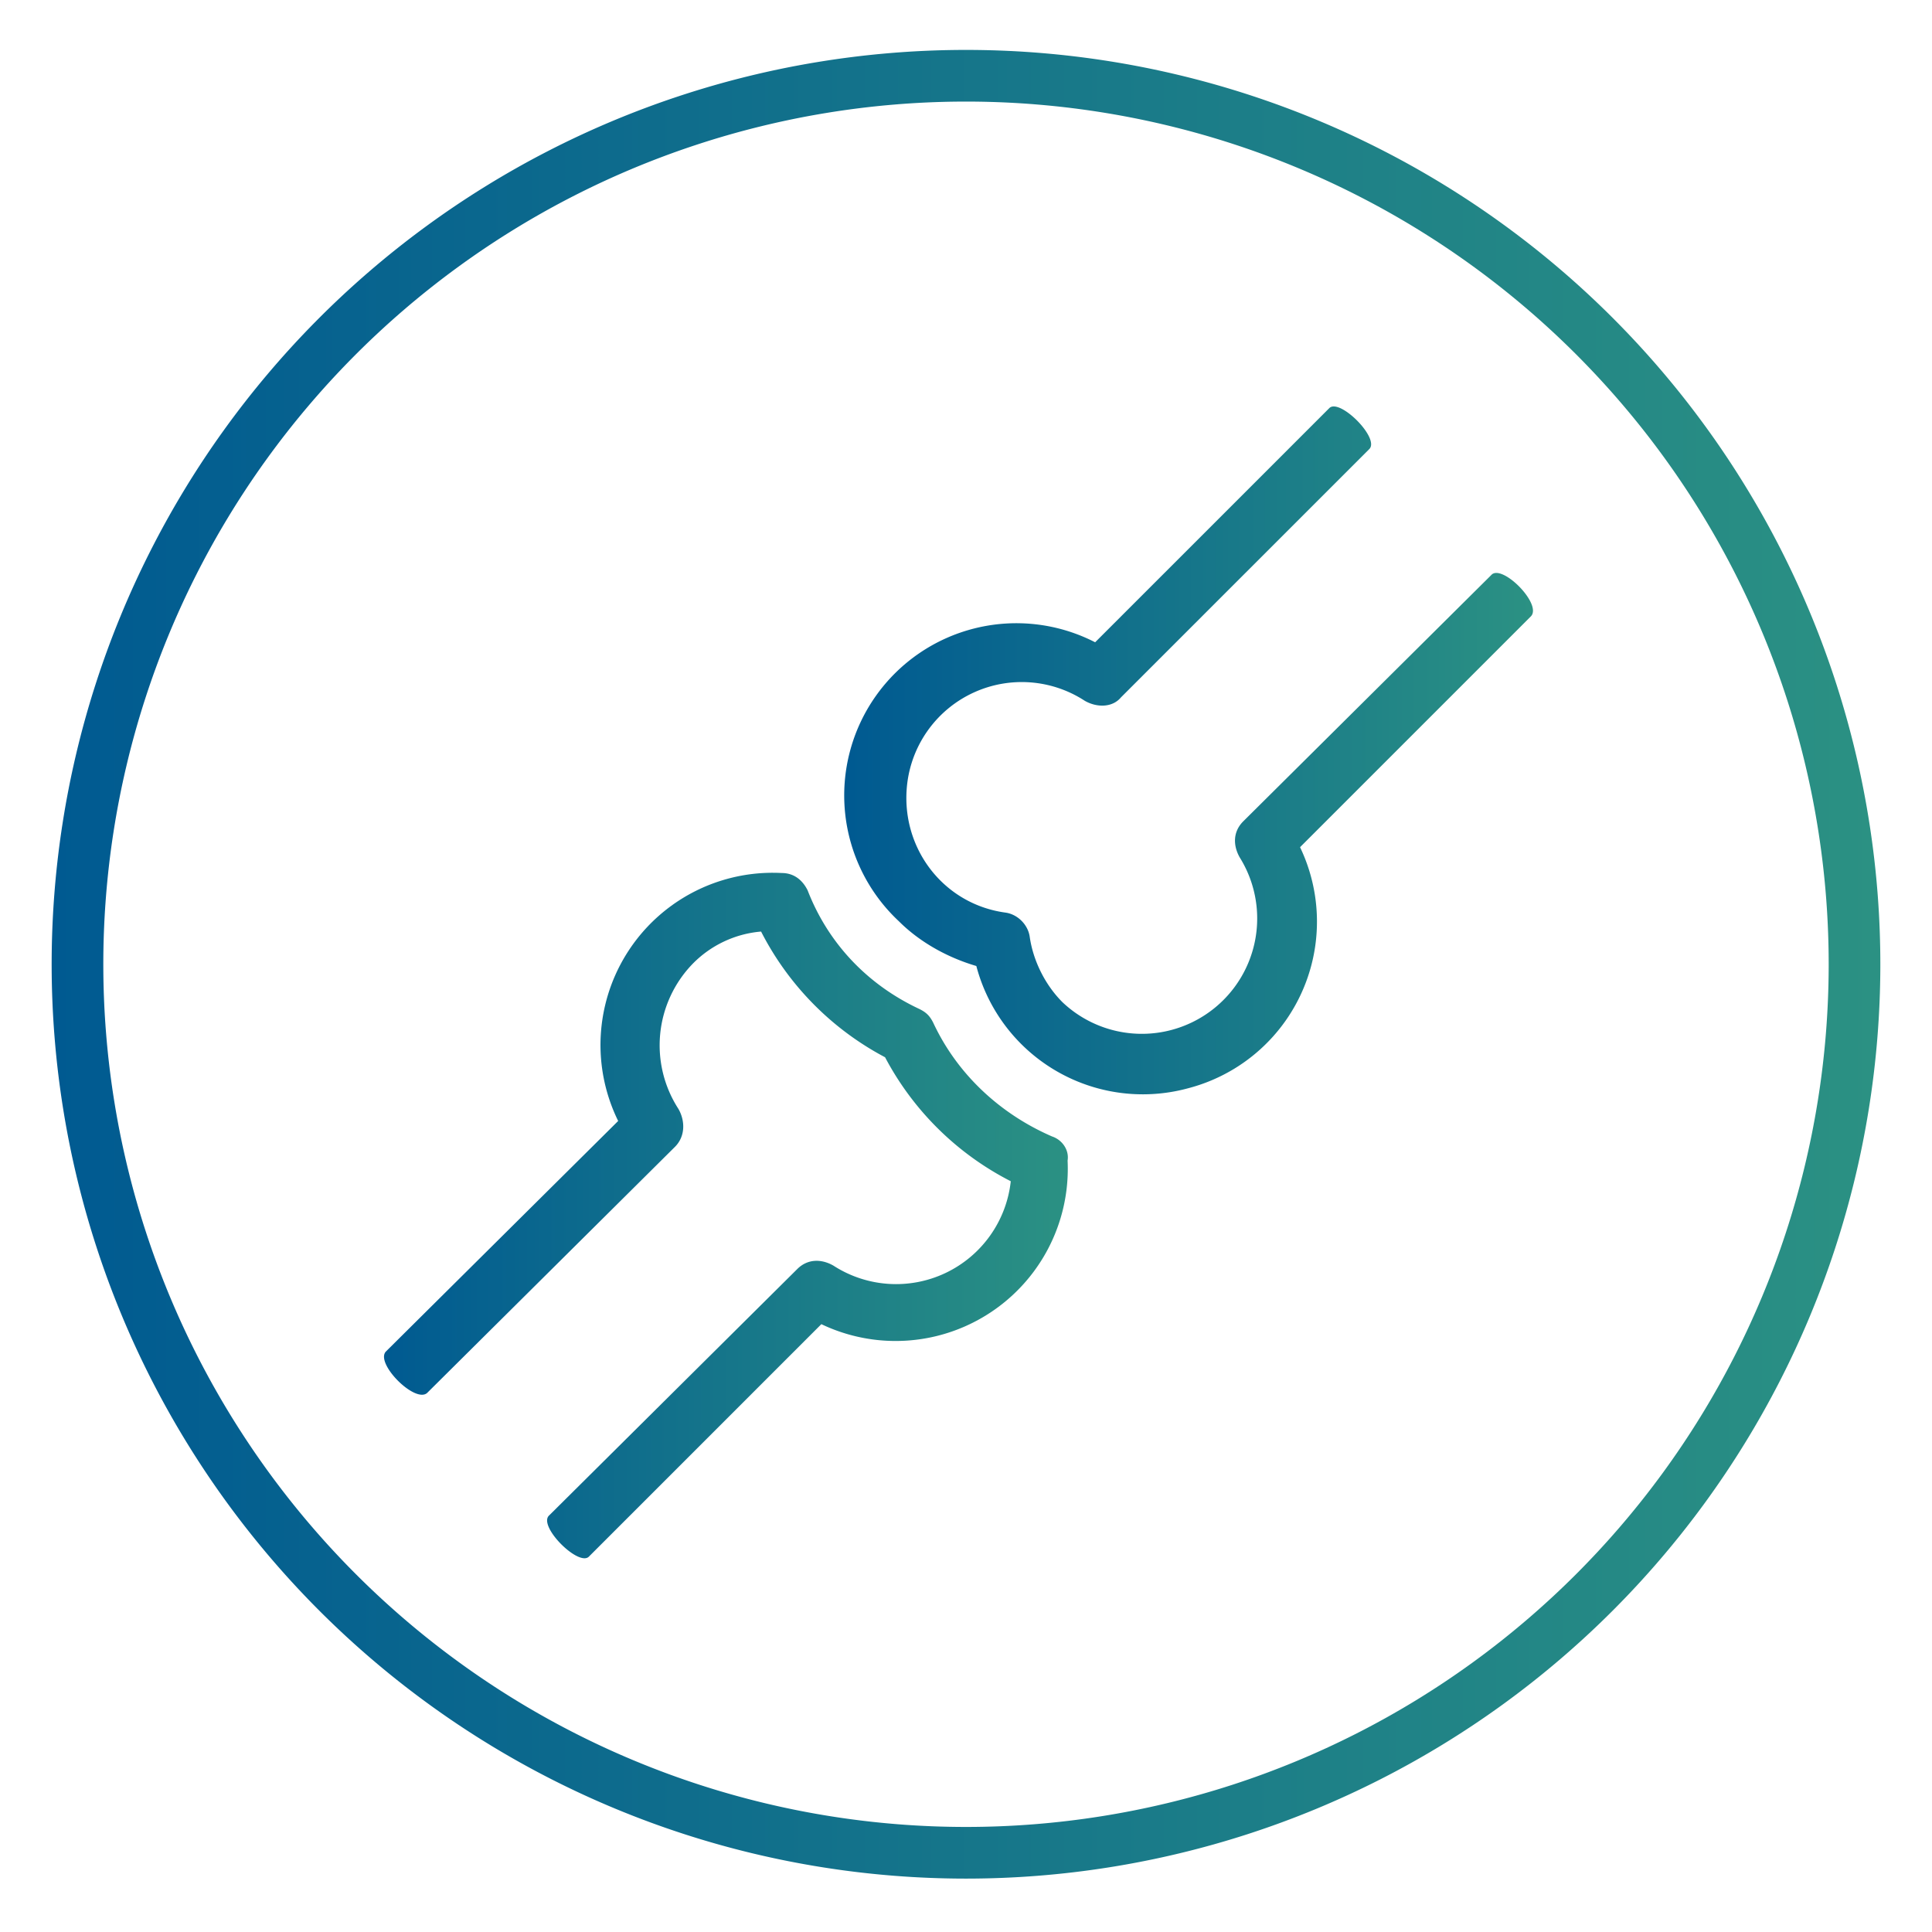
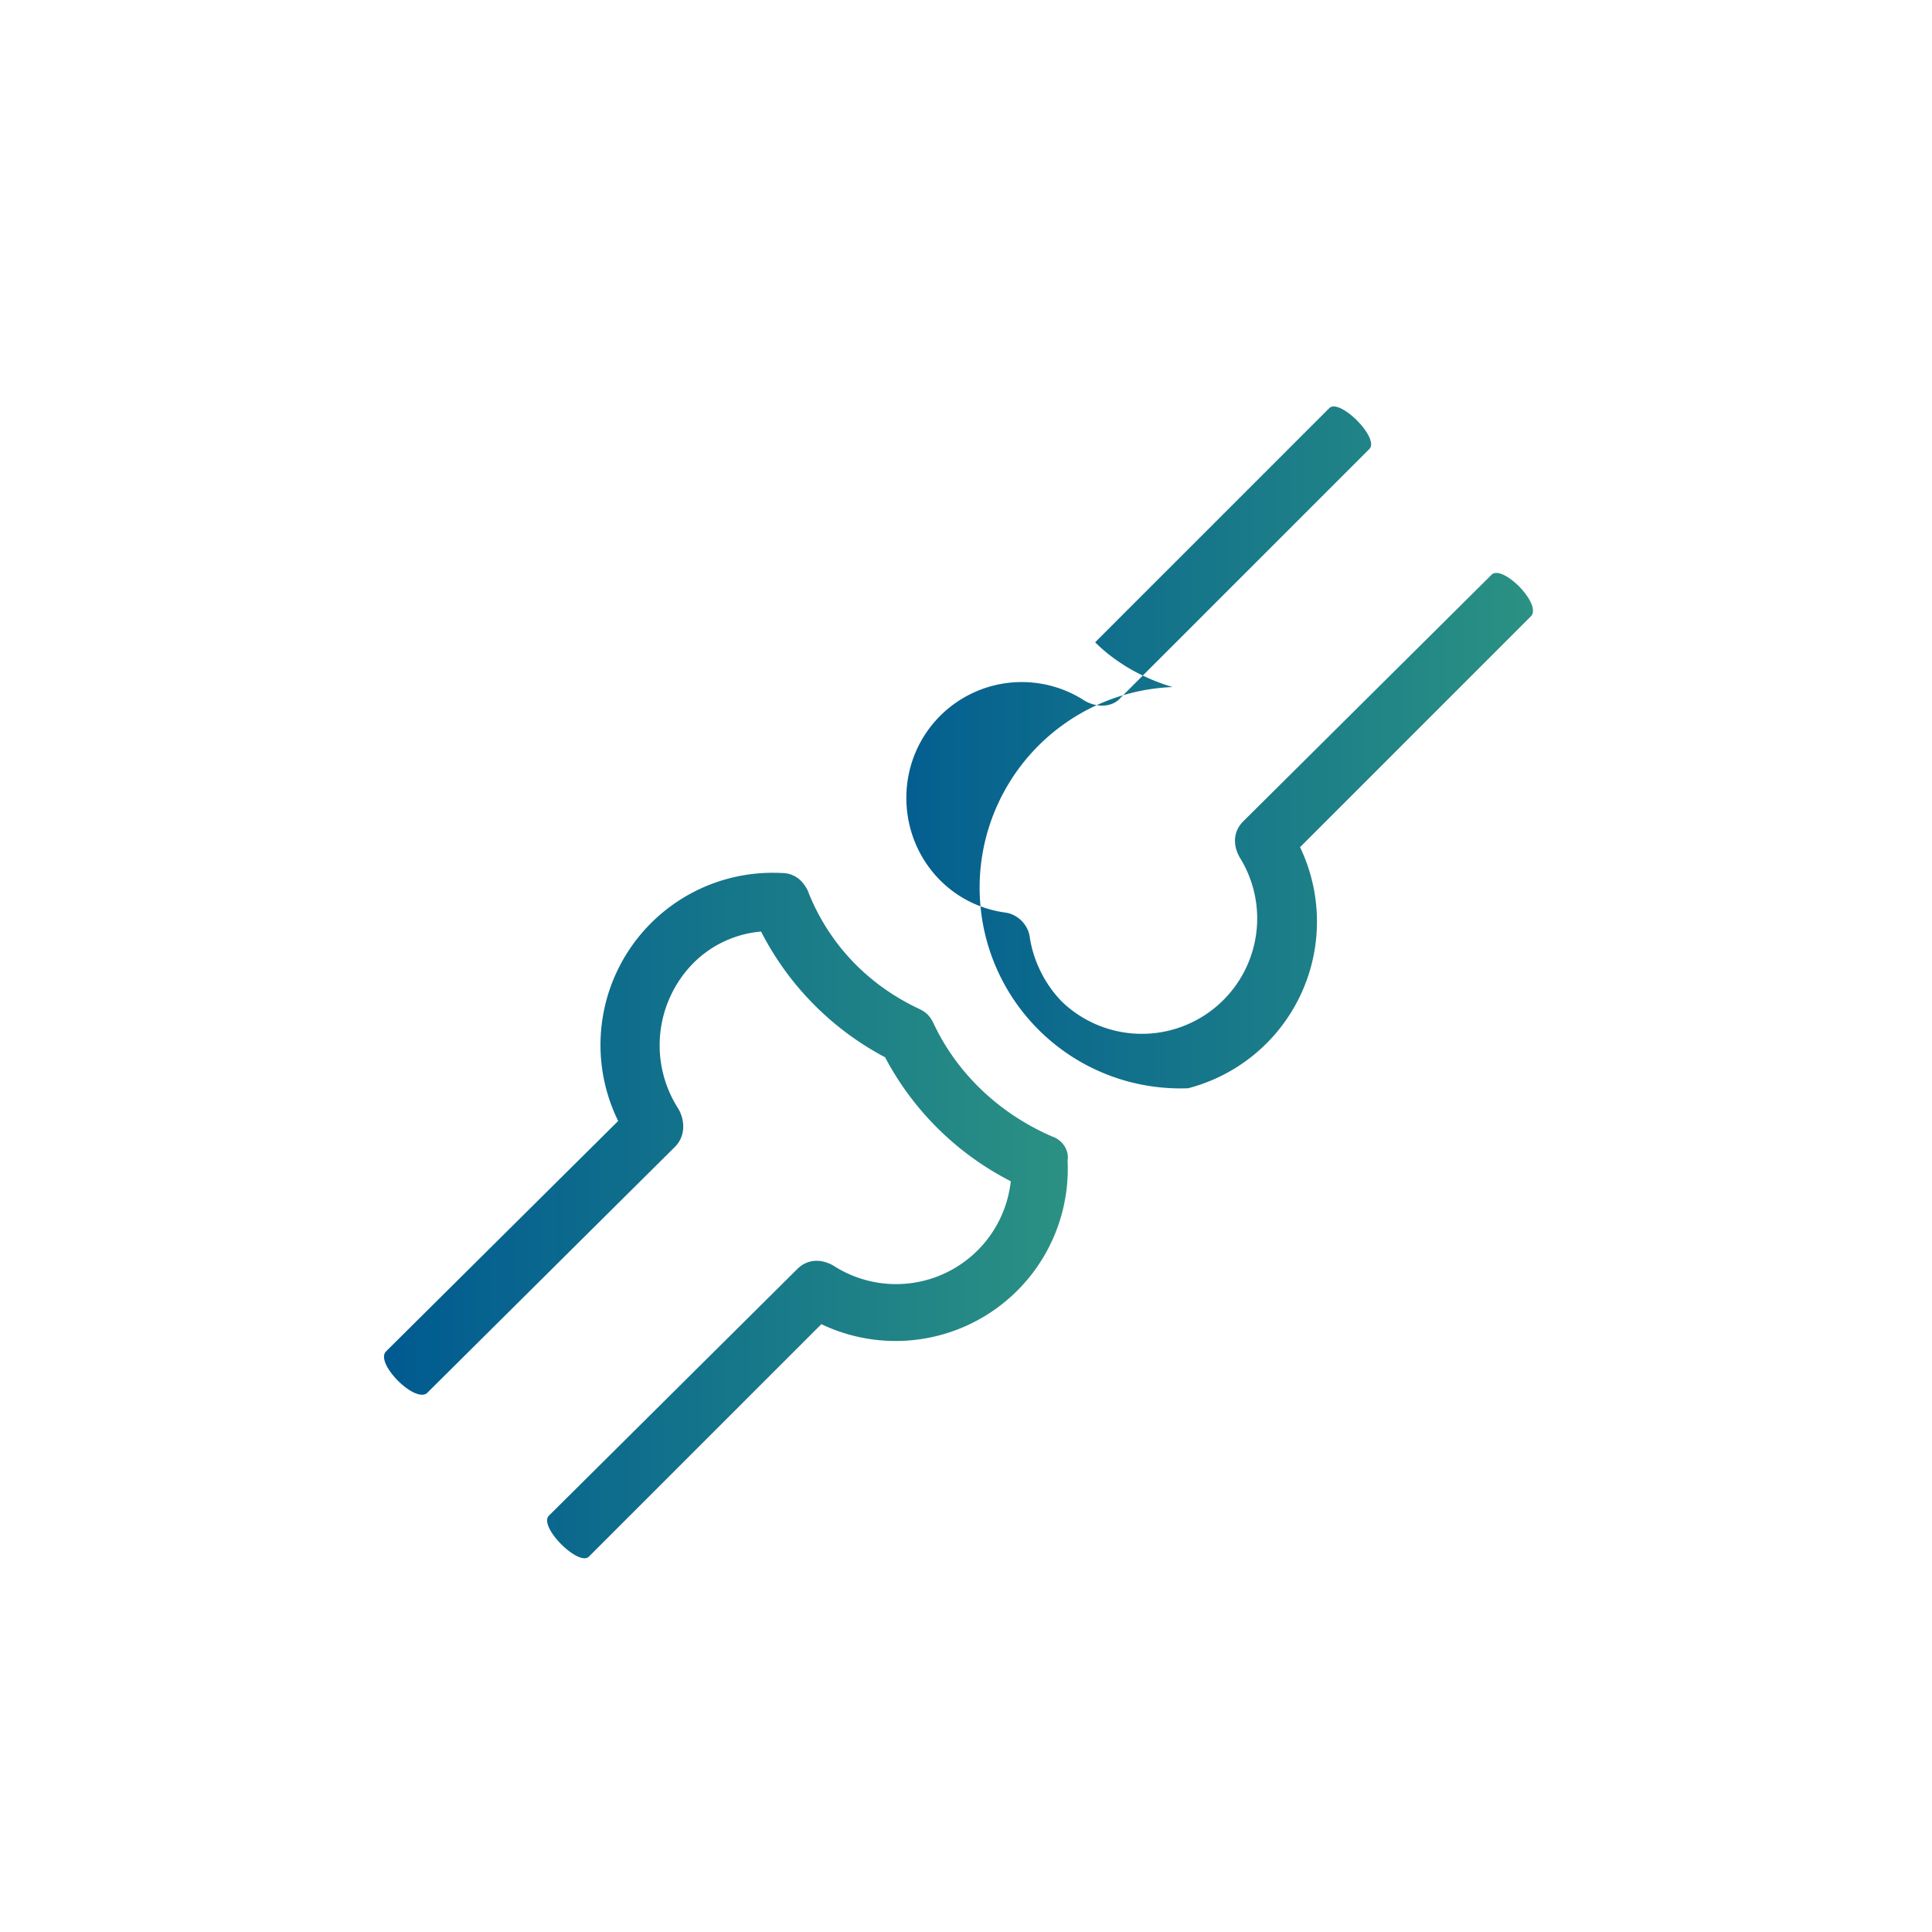
<svg xmlns="http://www.w3.org/2000/svg" xmlns:xlink="http://www.w3.org/1999/xlink" viewBox="0 0 112.2 112.2">
  <defs>
-     <path id="a" d="M55.8 4.4a51.6 51.6 0 10.6 0h-.6z" />
-   </defs>
+     </defs>
  <clipPath id="b">
    <use xlink:href="#a" overflow="visible" />
  </clipPath>
  <g clip-path="url(#b)">
    <linearGradient id="c" gradientUnits="userSpaceOnUse" x1="-49.3" y1="56.1" x2="161.5" y2="56.1">
      <stop offset="0" stop-color="#005a91" />
      <stop offset="1" stop-color="#2b9183" />
    </linearGradient>
-     <path fill="none" stroke="url(#c)" stroke-width="3" stroke-miterlimit="10" d="M-47.2 56.1L56.1-47.2 159.4 56.1 56.1 159.4z" />
  </g>
  <linearGradient id="d" gradientUnits="userSpaceOnUse" x1="2.9" y1="56" x2="109.1" y2="56">
    <stop offset="0" stop-color="#005a91" />
    <stop offset="1" stop-color="#2b9183" />
  </linearGradient>
  <use xlink:href="#a" overflow="visible" fill="none" stroke="url(#d)" stroke-width="3" stroke-miterlimit="10" />
  <g>
    <linearGradient id="e" gradientUnits="userSpaceOnUse" x1="49.3" y1="43.6" x2="89" y2="43.6">
      <stop offset="0" stop-color="#005a91" />
      <stop offset="1" stop-color="#2b9183" />
    </linearGradient>
-     <path d="M86.6 33.4L72.2 47.7c-.6.6-.6 1.4-.2 2.1a6.7 6.7 0 01-10.3 8.4c-1-1-1.7-2.4-1.9-3.8-.1-.7-.7-1.3-1.4-1.4-3.7-.5-6.2-3.9-5.7-7.6A6.7 6.7 0 0163 40.7c.7.4 1.6.4 2.1-.2l14.4-14.4c.7-.6-1.7-3-2.3-2.4L63.6 37.3a10 10 0 00-11.4 16.2c1.2 1.2 2.8 2.1 4.5 2.6A10 10 0 0069 63.2a10 10 0 006.5-14l13.4-13.4c.7-.7-1.7-3.1-2.3-2.4" fill="url(#e)" />
+     <path d="M86.6 33.4L72.2 47.7c-.6.6-.6 1.4-.2 2.1a6.7 6.7 0 01-10.3 8.4c-1-1-1.7-2.4-1.9-3.8-.1-.7-.7-1.3-1.4-1.4-3.7-.5-6.2-3.9-5.7-7.6A6.7 6.7 0 0163 40.7c.7.4 1.6.4 2.1-.2l14.4-14.4c.7-.6-1.7-3-2.3-2.4L63.6 37.3c1.2 1.2 2.8 2.1 4.5 2.6A10 10 0 0069 63.2a10 10 0 006.5-14l13.4-13.4c.7-.7-1.7-3.1-2.3-2.4" fill="url(#e)" />
    <linearGradient id="f" gradientUnits="userSpaceOnUse" x1="22.3" y1="70.6" x2="62" y2="70.6">
      <stop offset="0" stop-color="#005a91" />
      <stop offset="1" stop-color="#2b9183" />
    </linearGradient>
    <path d="M61.1 66c-3-1.3-5.5-3.6-6.9-6.6-.2-.4-.4-.6-.8-.8-3-1.4-5.3-3.8-6.5-6.9-.3-.6-.8-1-1.5-1a10 10 0 00-9.5 14.4L22.4 78.5c-.6.7 1.7 3 2.4 2.4l14.4-14.3c.6-.6.6-1.5.2-2.2a6.8 6.8 0 01.8-8.4 6.3 6.3 0 014-1.9 17 17 0 007.2 7.3 17 17 0 007.3 7.2 6.7 6.7 0 01-10.3 4.9c-.7-.4-1.5-.4-2.1.2L31.9 88c-.7.6 1.7 3 2.3 2.4l13.5-13.5A10 10 0 0062 67.4c.1-.6-.3-1.2-.9-1.4" fill="url(#f)" />
  </g>
</svg>